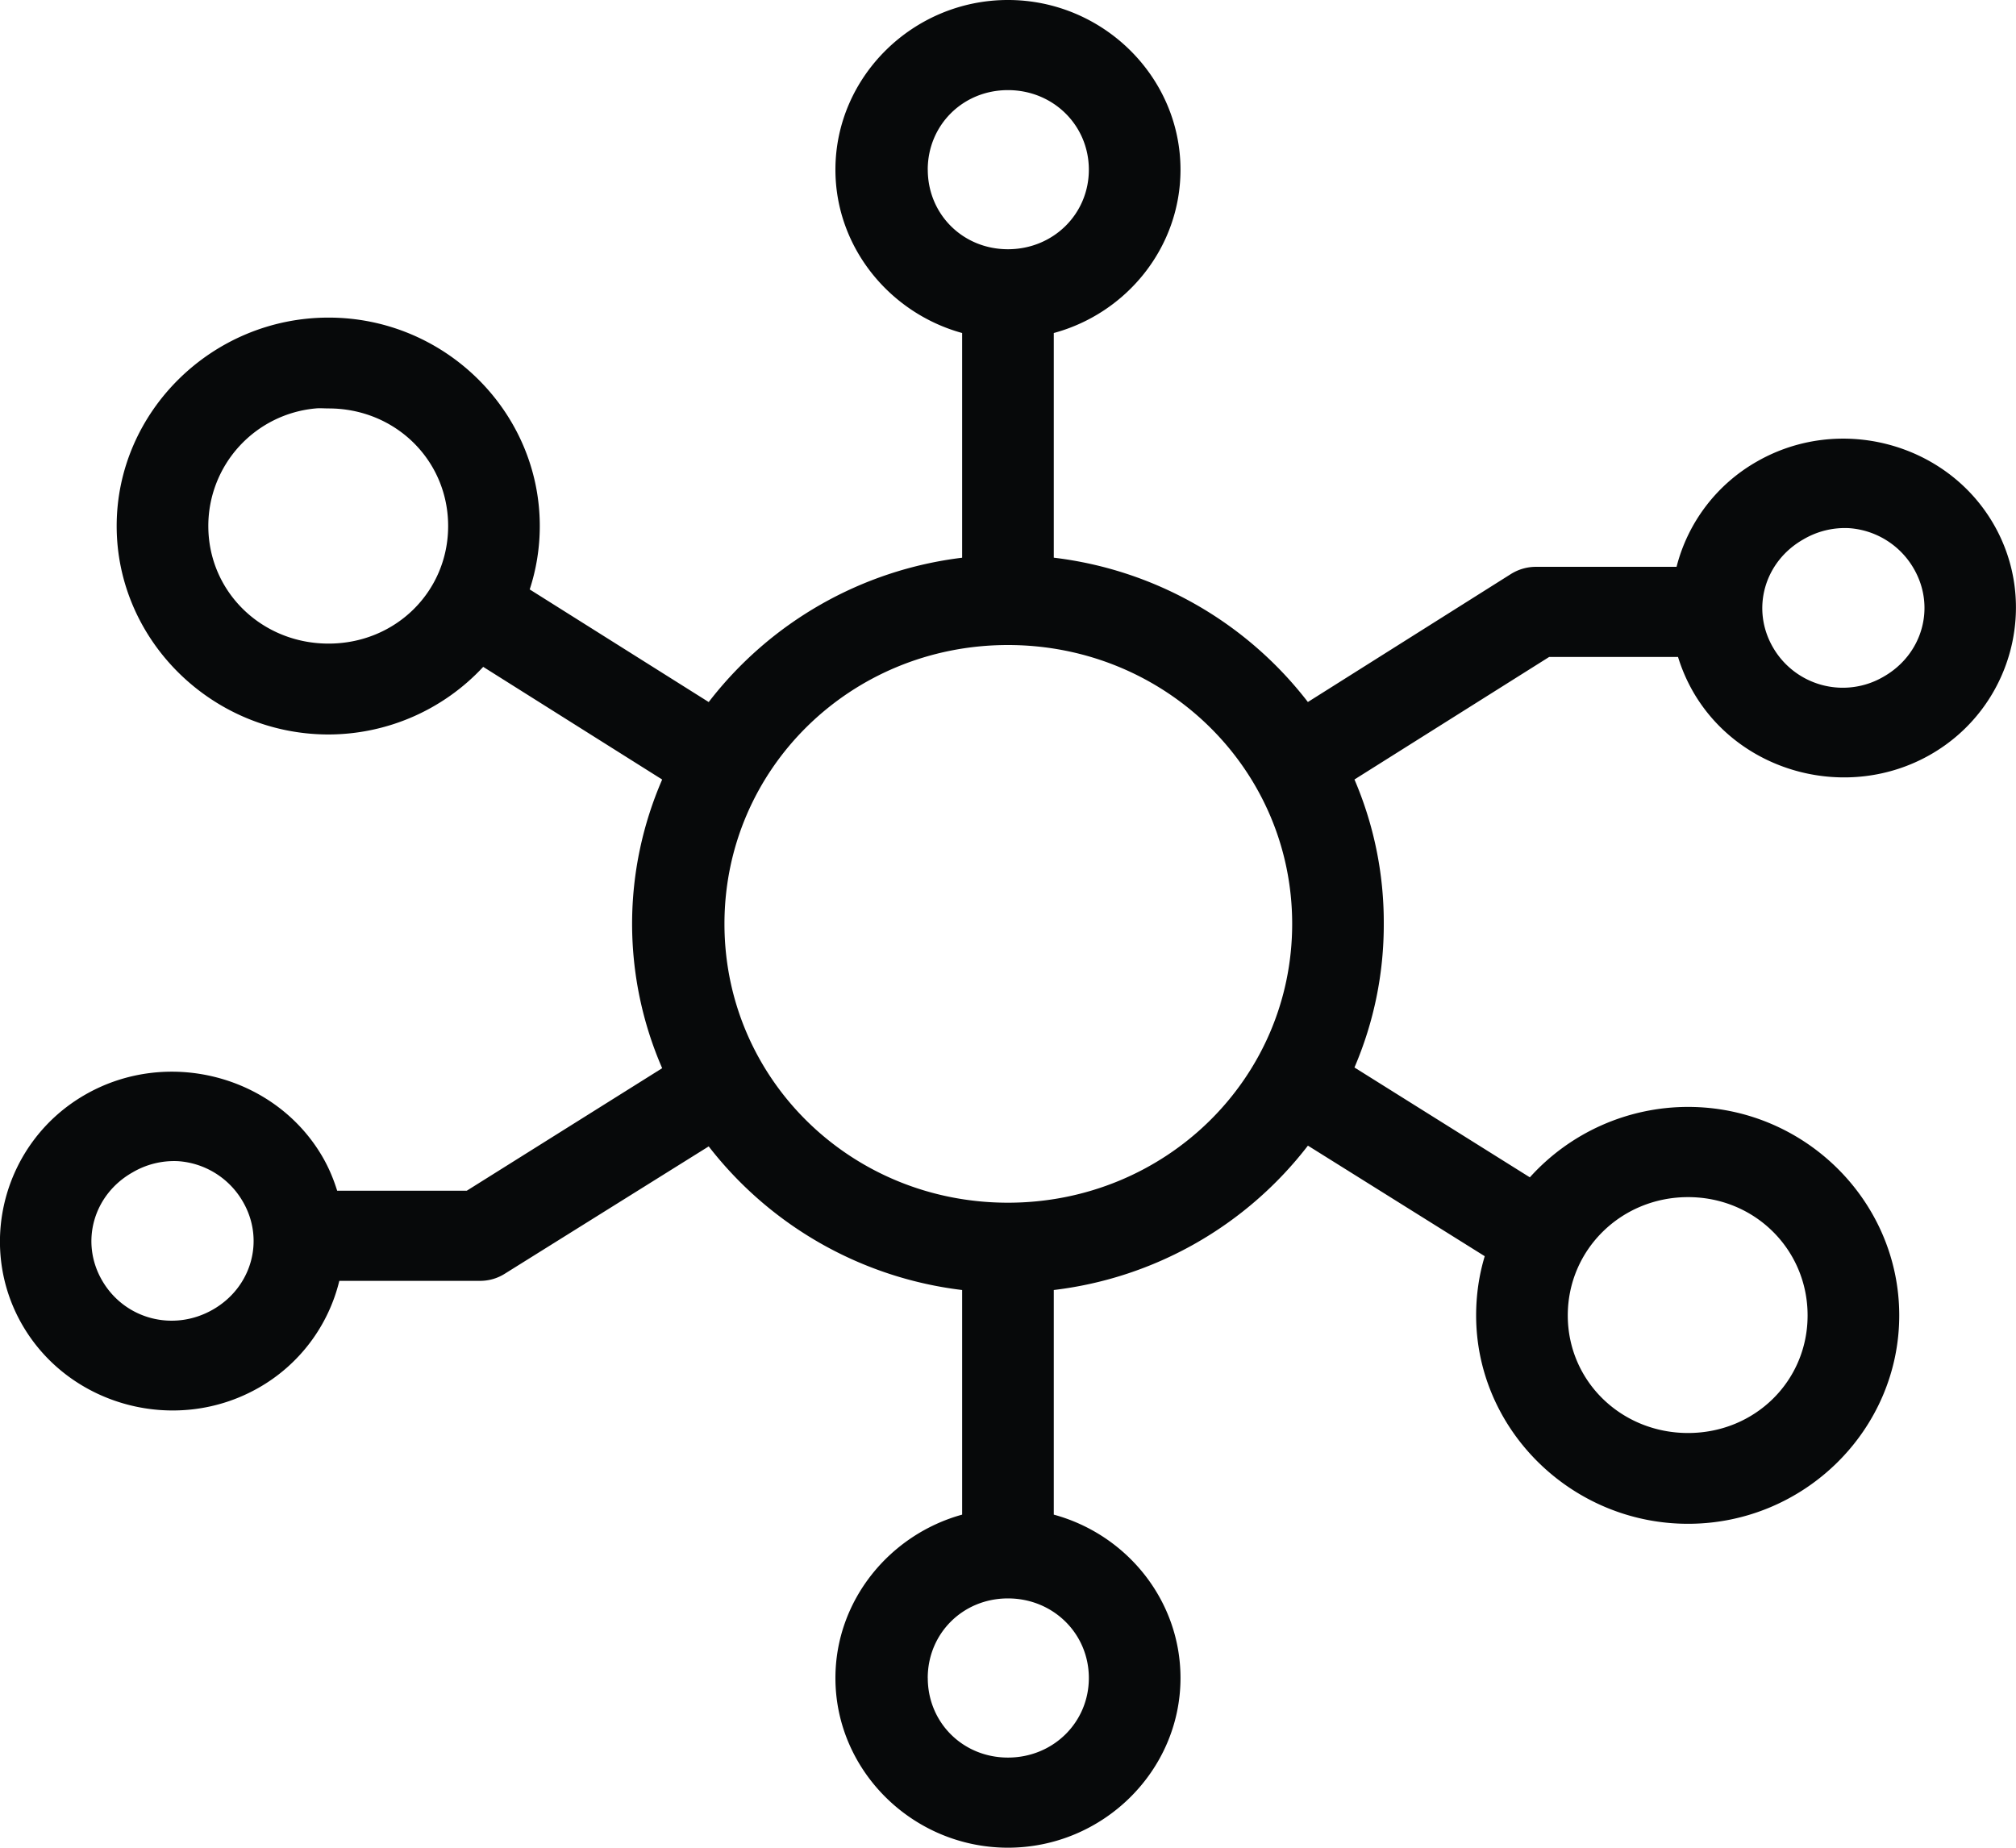
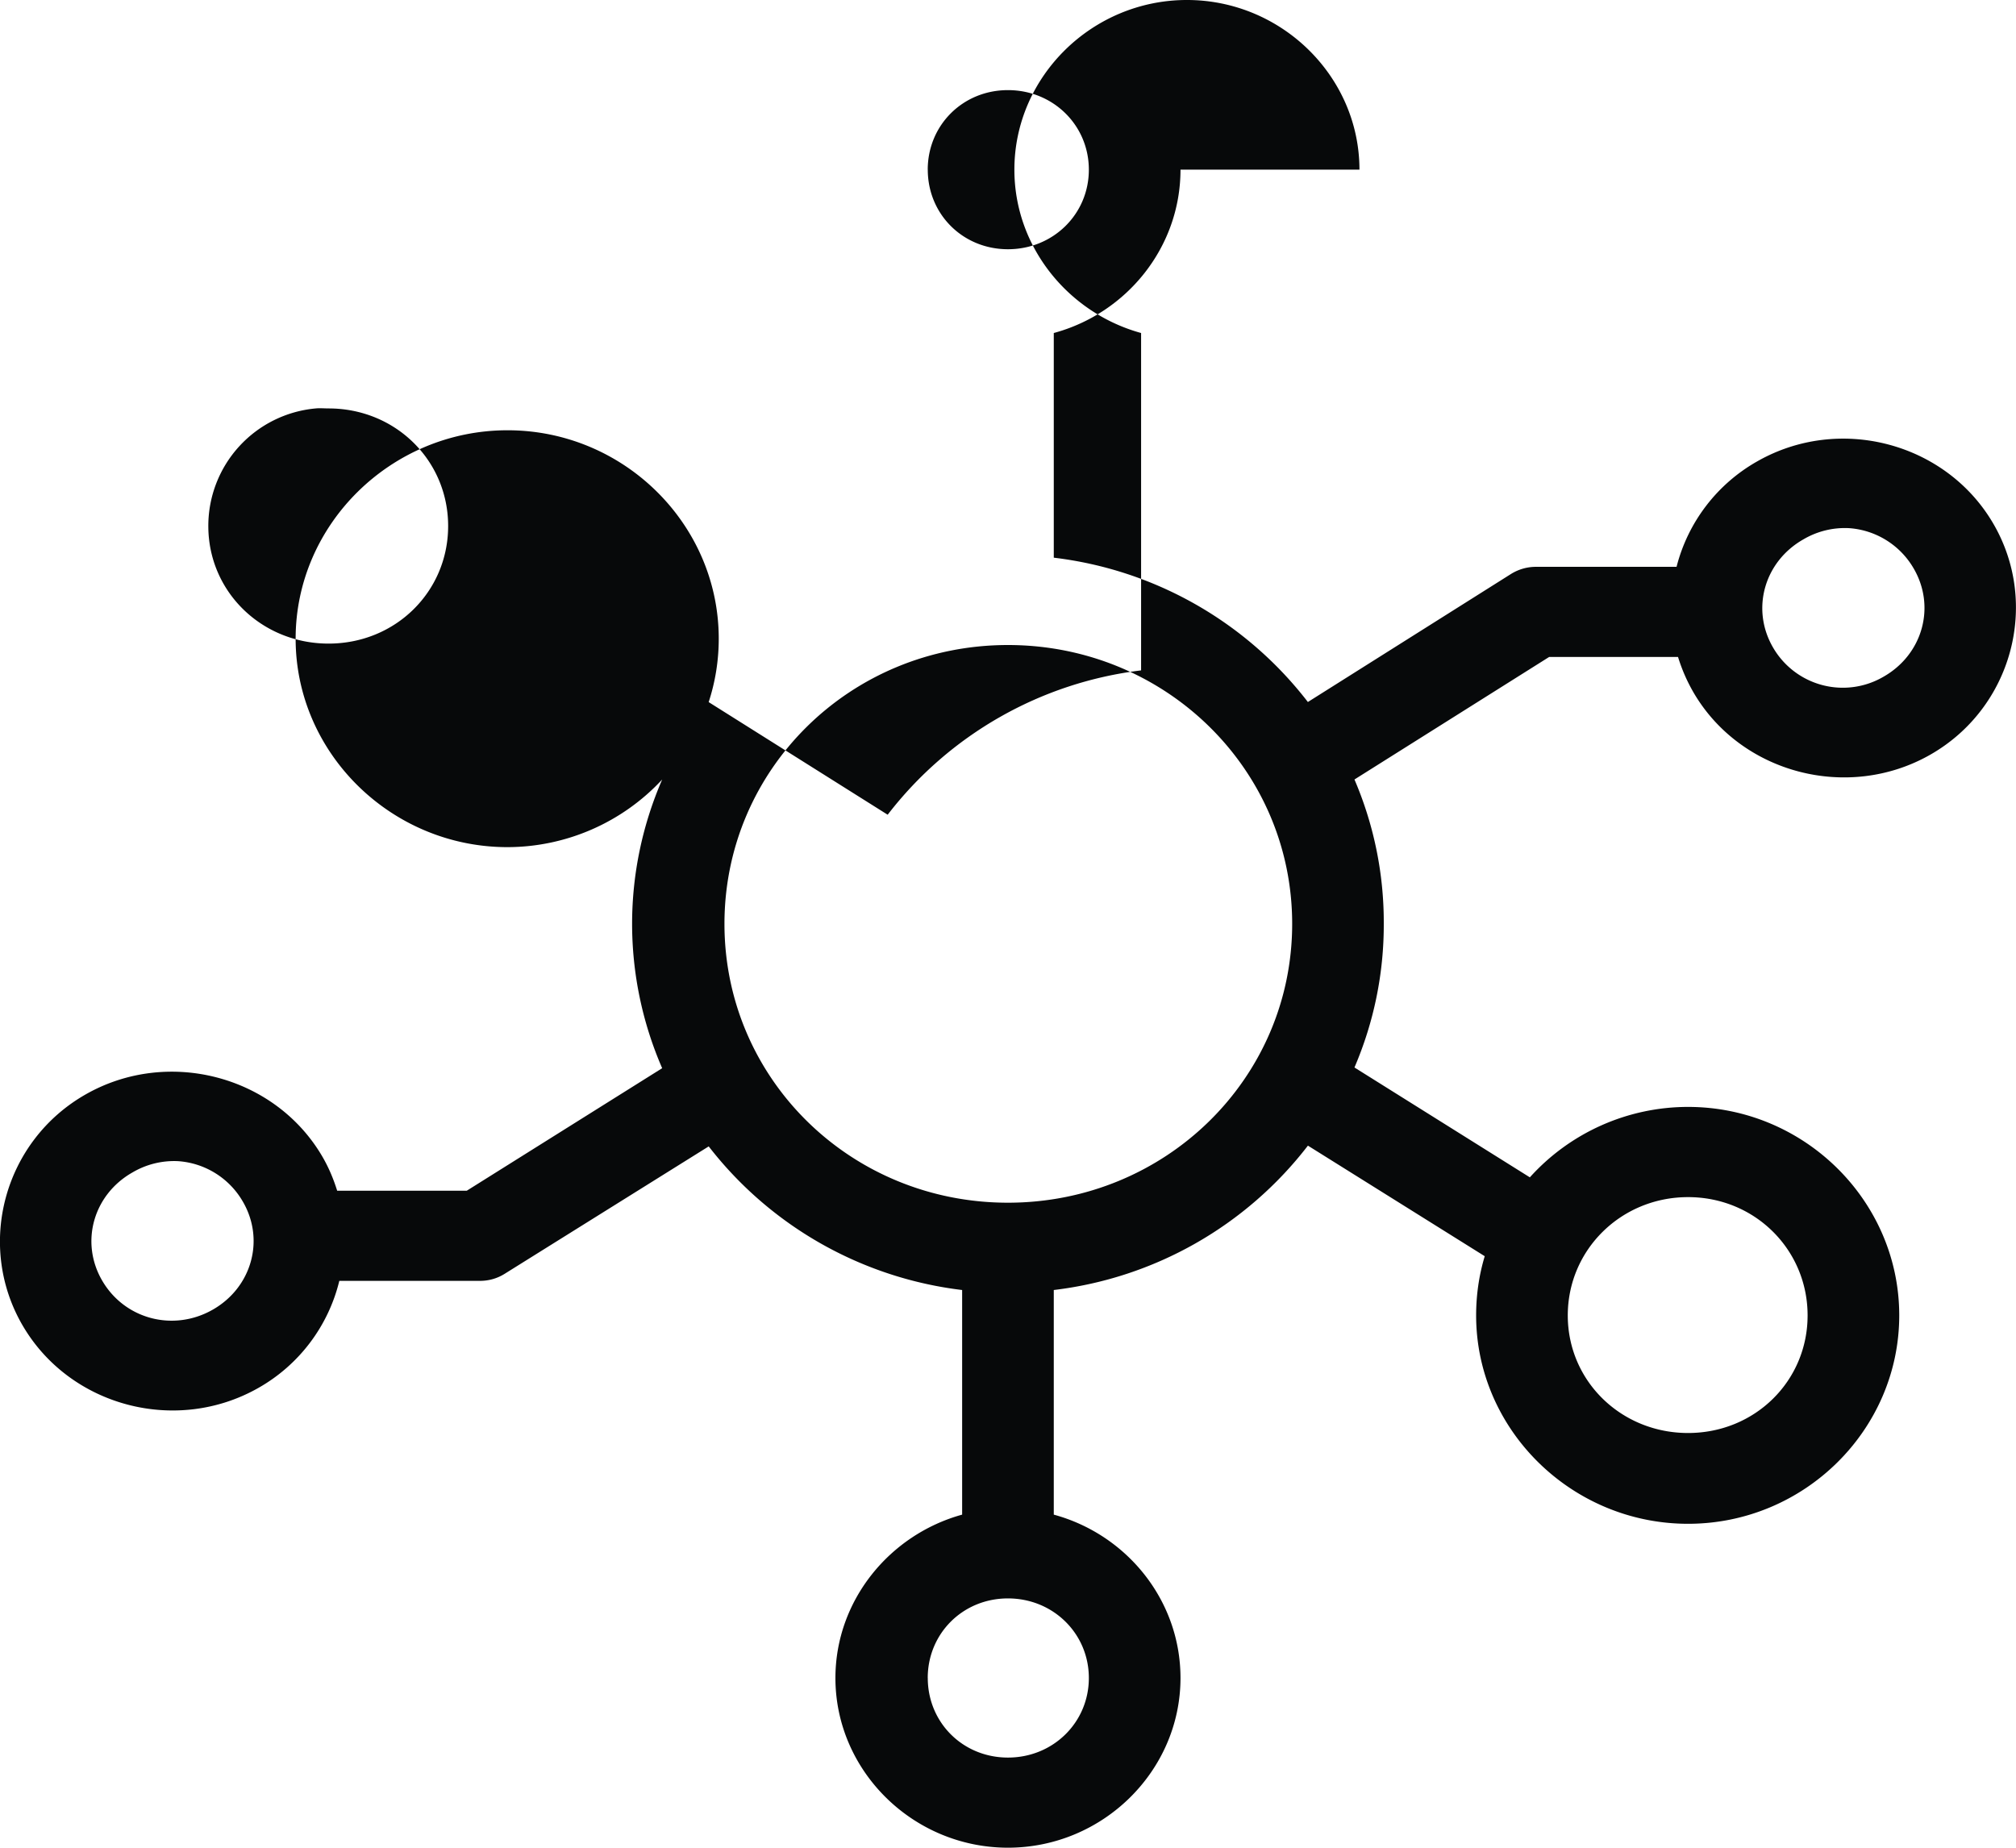
<svg xmlns="http://www.w3.org/2000/svg" width="48" height="44" viewBox="0 0 48 44">
  <g>
    <g>
-       <path fill="#07090a" d="M28.107 4.04c0 1.85-1.28 3.42-3.017 3.89v5.35a8.98 8.98 0 0 1 6.05 3.437l4.841-3.052c.179-.11.386-.169.597-.167h3.34a4.028 4.028 0 0 1 1.927-2.515c1.952-1.11 4.48-.445 5.608 1.475 1.127 1.92.452 4.408-1.5 5.517-1.953 1.109-4.498.445-5.625-1.475a4.065 4.065 0 0 1-.375-.856h-3.068l-4.636 2.918a8.623 8.623 0 0 1 .698 3.437 8.61 8.61 0 0 1-.698 3.421l4.176 2.616a5.072 5.072 0 0 1 3.767-1.677c2.77 0 5.028 2.24 5.028 4.964s-2.258 4.963-5.028 4.963c-2.77 0-5.046-2.239-5.046-4.963 0-.488.07-.963.205-1.409l-4.21-2.633a8.98 8.98 0 0 1-6.051 3.438v5.349c1.737.472 3.017 2.04 3.017 3.89 0 2.218-1.853 4.041-4.108 4.041s-4.108-1.823-4.108-4.04c0-1.845 1.288-3.414 3.017-3.891v-5.349a8.992 8.992 0 0 1-6.034-3.42l-4.858 3.034c-.178.112-.385.17-.596.168H8.079a4.022 4.022 0 0 1-1.926 2.549c-1.953 1.11-4.48.445-5.608-1.476-1.127-1.92-.453-4.408 1.5-5.516 1.953-1.11 4.497-.446 5.625 1.475.156.266.27.54.358.822h3.085l4.653-2.918A8.632 8.632 0 0 1 15.05 22c0-1.216.258-2.38.716-3.437l-4.261-2.683a5.04 5.04 0 0 1-3.682 1.61c-2.77 0-5.045-2.24-5.045-4.964s2.275-4.963 5.045-4.963 5.029 2.239 5.029 4.963c0 .525-.084 1.034-.24 1.51l4.262 2.682a8.98 8.98 0 0 1 6.034-3.437V7.93c-1.729-.476-3.017-2.045-3.017-3.89 0-2.217 1.853-4.04 4.108-4.04s4.108 1.823 4.108 4.04zm-6.017 0c0 1.059.833 1.895 1.909 1.895s1.926-.836 1.926-1.894c0-1.059-.85-1.895-1.926-1.895s-1.91.836-1.91 1.895zM4.96 12.526c0 1.565 1.272 2.8 2.863 2.8s2.847-1.235 2.847-2.8c0-1.564-1.256-2.8-2.847-2.8-.1 0-.21-.01-.307 0a2.81 2.81 0 0 0-2.556 2.8zm37.976.319c-.932.53-1.254 1.666-.716 2.582a1.92 1.92 0 0 0 2.625.688c.931-.529 1.253-1.666.716-2.583a1.932 1.932 0 0 0-1.534-.955 1.945 1.945 0 0 0-1.091.268zm-25.687 9.155c0 3.686 3.002 6.64 6.75 6.64 3.747 0 6.767-2.954 6.767-6.64 0-3.685-3.02-6.64-6.767-6.64-3.748 0-6.75 2.955-6.75 6.64zM3.153 27.92c-.932.529-1.254 1.666-.716 2.582.538.916 1.694 1.216 2.625.687.931-.528 1.254-1.666.716-2.582a1.932 1.932 0 0 0-1.534-.956 1.949 1.949 0 0 0-1.091.269zm34.175 3.404c0 1.564 1.272 2.8 2.864 2.8 1.59 0 2.846-1.236 2.846-2.8 0-1.565-1.255-2.817-2.846-2.817-1.592 0-2.864 1.252-2.864 2.817zM22.09 39.958c0 1.058.833 1.895 1.909 1.895s1.926-.837 1.926-1.895-.85-1.895-1.926-1.895-1.91.837-1.91 1.895z" />
+       <path fill="#07090a" d="M28.107 4.04c0 1.85-1.28 3.42-3.017 3.89v5.35a8.98 8.98 0 0 1 6.05 3.437l4.841-3.052c.179-.11.386-.169.597-.167h3.34a4.028 4.028 0 0 1 1.927-2.515c1.952-1.11 4.48-.445 5.608 1.475 1.127 1.92.452 4.408-1.5 5.517-1.953 1.109-4.498.445-5.625-1.475a4.065 4.065 0 0 1-.375-.856h-3.068l-4.636 2.918a8.623 8.623 0 0 1 .698 3.437 8.61 8.61 0 0 1-.698 3.421l4.176 2.616a5.072 5.072 0 0 1 3.767-1.677c2.77 0 5.028 2.24 5.028 4.964s-2.258 4.963-5.028 4.963c-2.77 0-5.046-2.239-5.046-4.963 0-.488.07-.963.205-1.409l-4.21-2.633a8.98 8.98 0 0 1-6.051 3.438v5.349c1.737.472 3.017 2.04 3.017 3.89 0 2.218-1.853 4.041-4.108 4.041s-4.108-1.823-4.108-4.04c0-1.845 1.288-3.414 3.017-3.891v-5.349a8.992 8.992 0 0 1-6.034-3.42l-4.858 3.034c-.178.112-.385.17-.596.168H8.079a4.022 4.022 0 0 1-1.926 2.549c-1.953 1.11-4.48.445-5.608-1.476-1.127-1.92-.453-4.408 1.5-5.516 1.953-1.11 4.497-.446 5.625 1.475.156.266.27.54.358.822h3.085l4.653-2.918A8.632 8.632 0 0 1 15.05 22c0-1.216.258-2.38.716-3.437a5.04 5.04 0 0 1-3.682 1.61c-2.77 0-5.045-2.24-5.045-4.964s2.275-4.963 5.045-4.963 5.029 2.239 5.029 4.963c0 .525-.084 1.034-.24 1.51l4.262 2.682a8.98 8.98 0 0 1 6.034-3.437V7.93c-1.729-.476-3.017-2.045-3.017-3.89 0-2.217 1.853-4.04 4.108-4.04s4.108 1.823 4.108 4.04zm-6.017 0c0 1.059.833 1.895 1.909 1.895s1.926-.836 1.926-1.894c0-1.059-.85-1.895-1.926-1.895s-1.91.836-1.91 1.895zM4.96 12.526c0 1.565 1.272 2.8 2.863 2.8s2.847-1.235 2.847-2.8c0-1.564-1.256-2.8-2.847-2.8-.1 0-.21-.01-.307 0a2.81 2.81 0 0 0-2.556 2.8zm37.976.319c-.932.53-1.254 1.666-.716 2.582a1.92 1.92 0 0 0 2.625.688c.931-.529 1.253-1.666.716-2.583a1.932 1.932 0 0 0-1.534-.955 1.945 1.945 0 0 0-1.091.268zm-25.687 9.155c0 3.686 3.002 6.64 6.75 6.64 3.747 0 6.767-2.954 6.767-6.64 0-3.685-3.02-6.64-6.767-6.64-3.748 0-6.75 2.955-6.75 6.64zM3.153 27.92c-.932.529-1.254 1.666-.716 2.582.538.916 1.694 1.216 2.625.687.931-.528 1.254-1.666.716-2.582a1.932 1.932 0 0 0-1.534-.956 1.949 1.949 0 0 0-1.091.269zm34.175 3.404c0 1.564 1.272 2.8 2.864 2.8 1.59 0 2.846-1.236 2.846-2.8 0-1.565-1.255-2.817-2.846-2.817-1.592 0-2.864 1.252-2.864 2.817zM22.09 39.958c0 1.058.833 1.895 1.909 1.895s1.926-.837 1.926-1.895-.85-1.895-1.926-1.895-1.91.837-1.91 1.895z" />
    </g>
  </g>
</svg>